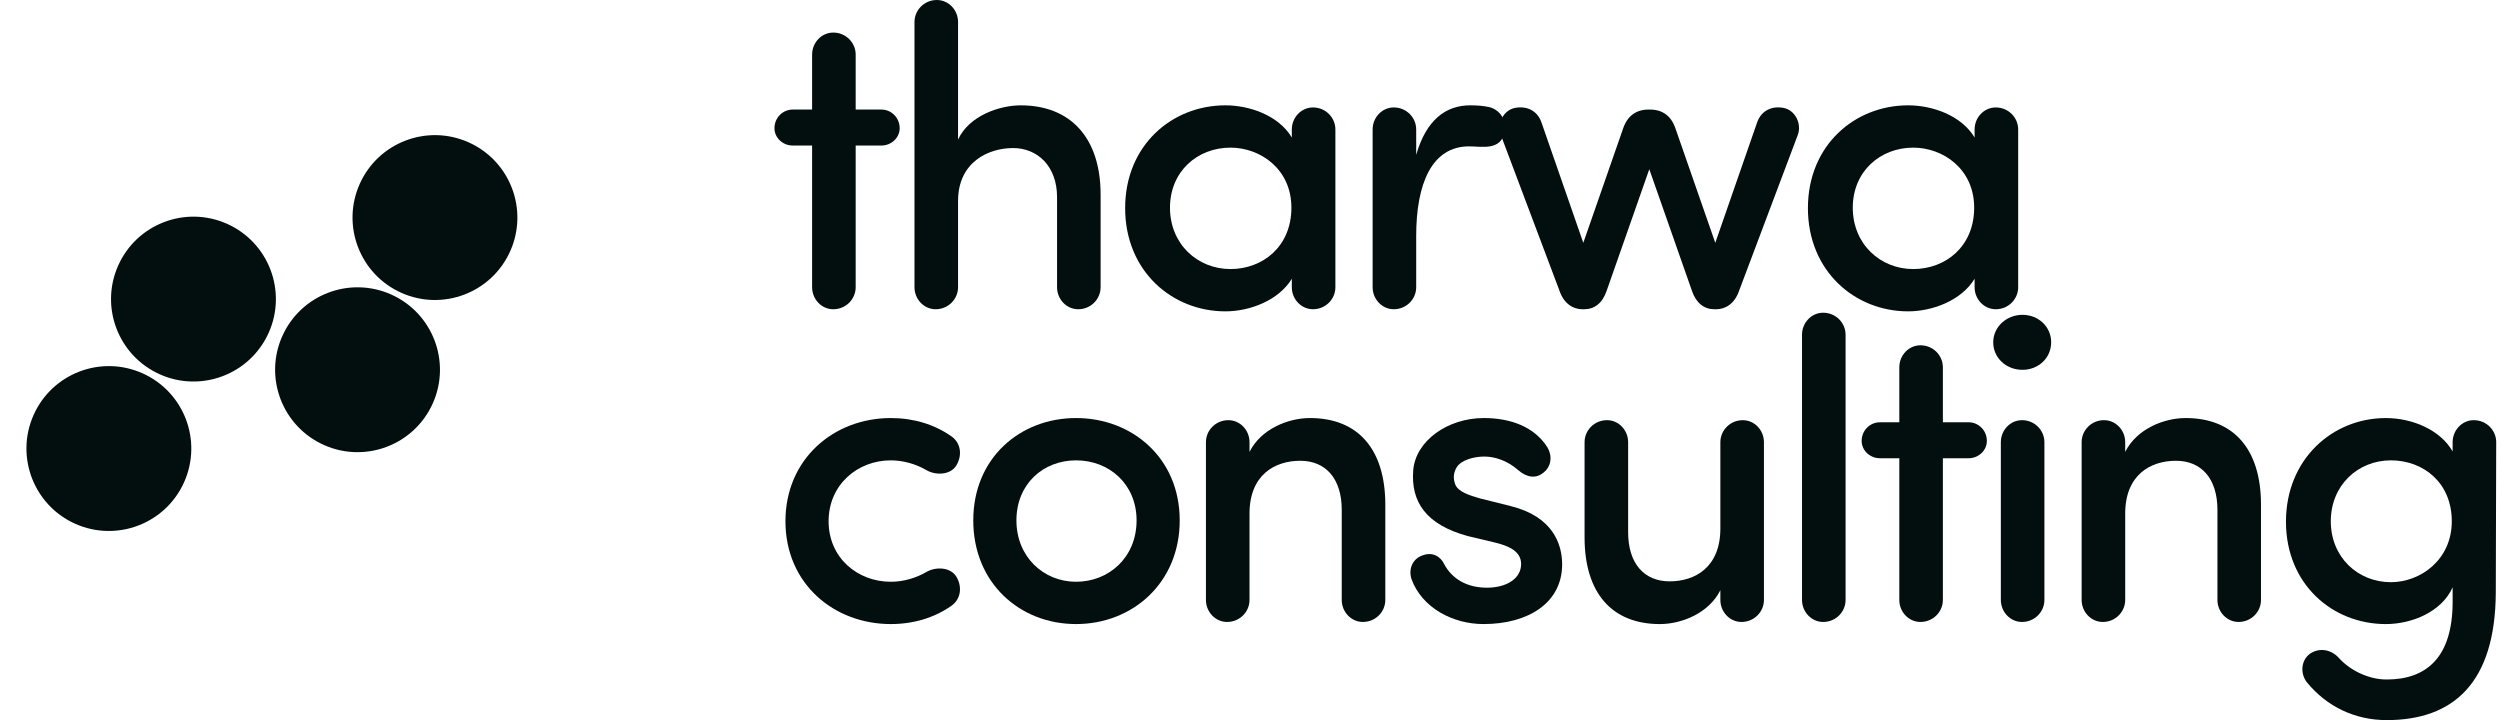
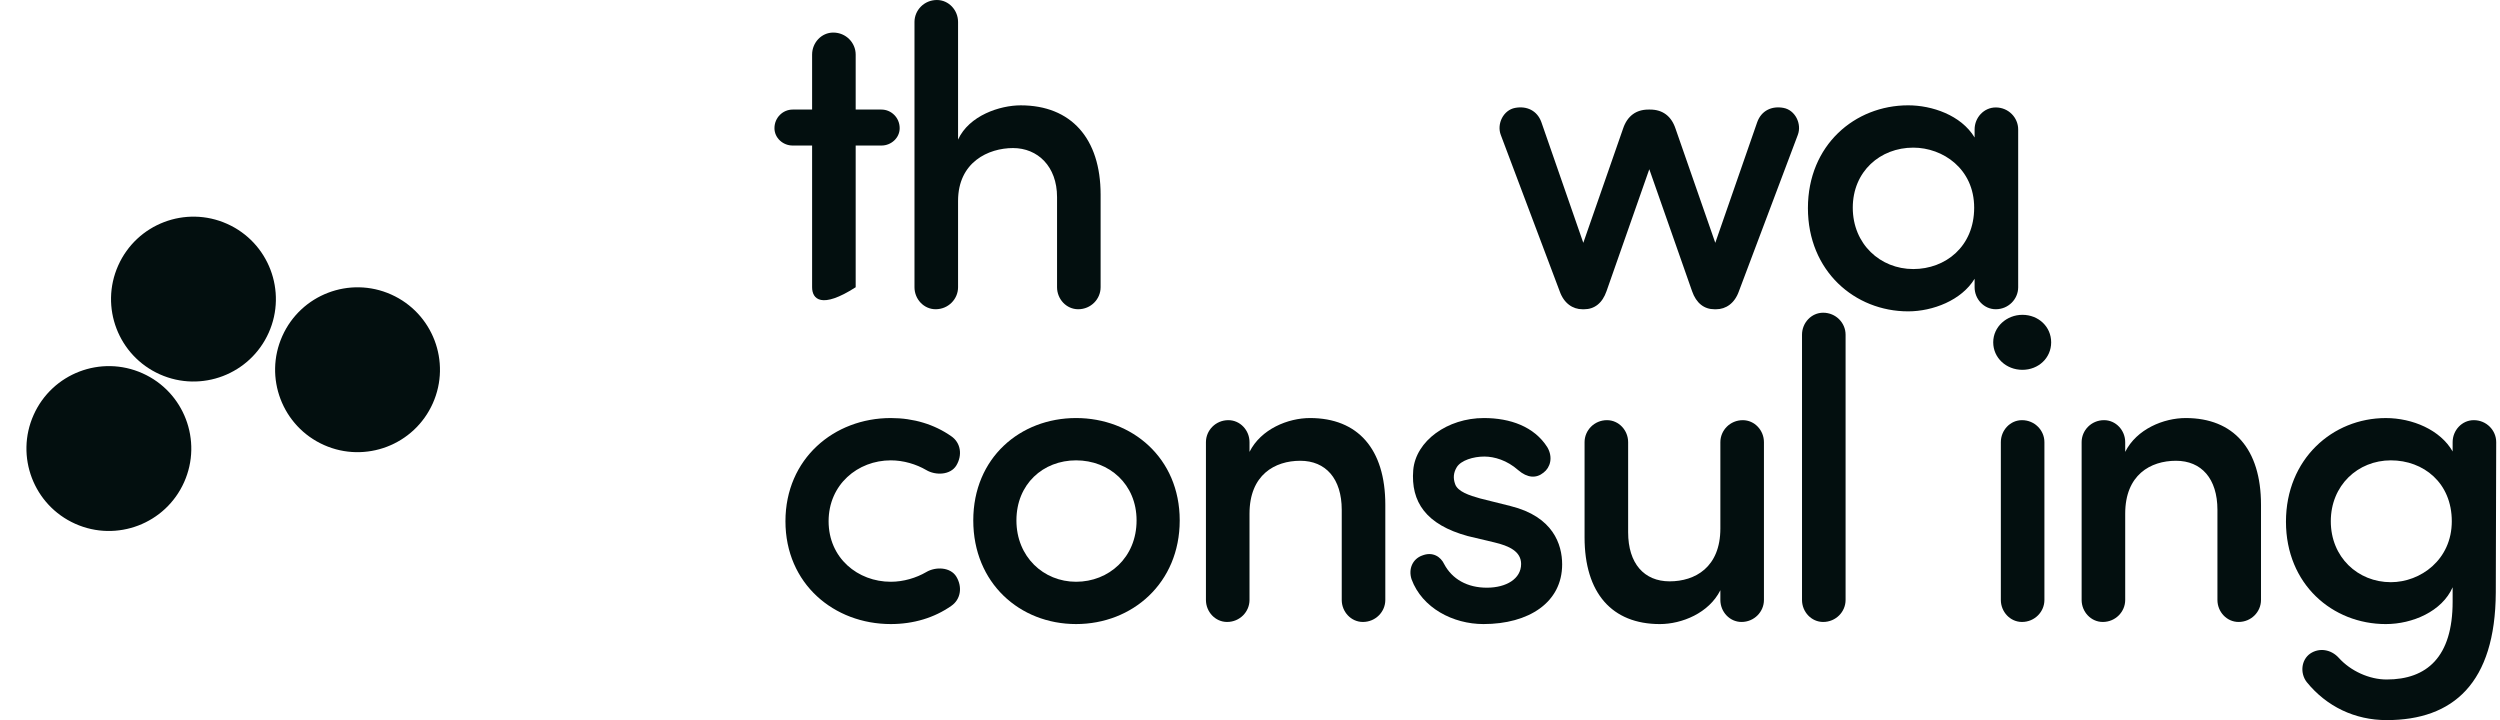
<svg xmlns="http://www.w3.org/2000/svg" width="184" height="53" viewBox="0 0 184 53" fill="none">
-   <path d="M59.771 10.711H58.339C57.622 10.711 57 10.15 57 9.434C57 8.656 57.622 8.064 58.339 8.064H59.771V4.017C59.771 3.145 60.456 2.397 61.328 2.397C62.261 2.397 62.978 3.145 62.978 4.017V8.064H64.877C65.593 8.064 66.216 8.656 66.216 9.434C66.216 10.15 65.593 10.711 64.877 10.711H62.978V21.141C62.978 22.013 62.261 22.761 61.328 22.761C60.456 22.761 59.771 22.013 59.771 21.141V10.711Z" fill="#030F0F" />
+   <path d="M59.771 10.711H58.339C57.622 10.711 57 10.15 57 9.434C57 8.656 57.622 8.064 58.339 8.064H59.771V4.017C59.771 3.145 60.456 2.397 61.328 2.397C62.261 2.397 62.978 3.145 62.978 4.017V8.064H64.877C65.593 8.064 66.216 8.656 66.216 9.434C66.216 10.15 65.593 10.711 64.877 10.711H62.978V21.141C60.456 22.761 59.771 22.013 59.771 21.141V10.711Z" fill="#030F0F" />
  <path d="M70.513 10.275C71.322 8.5 73.595 7.753 75.121 7.753C78.826 7.753 81.005 10.181 81.005 14.322V21.141C81.005 22.013 80.289 22.76 79.355 22.76C78.483 22.76 77.799 22.013 77.799 21.141V14.509C77.799 12.236 76.366 10.897 74.56 10.897C72.754 10.897 70.513 11.925 70.513 14.789V21.141C70.513 22.013 69.796 22.76 68.862 22.76C67.99 22.76 67.306 22.013 67.306 21.141V1.619C67.306 0.747 68.022 -0 68.956 -0C69.828 -0 70.513 0.747 70.513 1.619V10.275Z" fill="#030F0F" />
-   <path d="M95.078 20.518C94.113 22.106 91.996 22.916 90.19 22.916C86.267 22.916 82.811 19.958 82.811 15.318C82.811 10.679 86.267 7.752 90.19 7.752C91.934 7.752 94.082 8.469 95.078 10.119V9.527C95.078 8.655 95.763 7.908 96.635 7.908C97.569 7.908 98.285 8.655 98.285 9.527V21.141C98.285 22.013 97.569 22.76 96.635 22.76C95.763 22.76 95.078 22.013 95.078 21.141V20.518V20.518ZM90.564 19.802C92.93 19.802 95.047 18.152 95.047 15.287C95.047 12.423 92.743 10.866 90.564 10.866C88.135 10.866 86.111 12.61 86.111 15.287C86.111 17.965 88.135 19.802 90.564 19.802Z" fill="#030F0F" />
-   <path d="M104.232 17.373V21.141C104.232 22.012 103.516 22.76 102.582 22.76C101.71 22.76 101.025 22.012 101.025 21.141V9.527C101.025 8.655 101.71 7.908 102.582 7.908C103.516 7.908 104.232 8.655 104.232 9.527V11.395C104.979 8.811 106.412 7.752 108.218 7.752C108.684 7.752 109.152 7.784 109.587 7.877C110.397 8.064 110.926 8.873 110.739 9.714C110.459 11.115 109.058 10.773 108.124 10.773C105.384 10.773 104.232 13.513 104.232 17.374V17.373Z" fill="#030F0F" />
  <path d="M121.45 8.064C122.353 8.064 123.007 8.531 123.318 9.466L126.245 17.873L129.328 8.999C129.639 8.127 130.417 7.784 131.258 7.94C132.13 8.096 132.628 9.123 132.317 9.933L127.989 21.422C127.677 22.325 127.024 22.761 126.308 22.761H126.183C125.436 22.761 124.844 22.325 124.533 21.422L121.388 12.455L118.243 21.422C117.932 22.325 117.34 22.761 116.593 22.761H116.468C115.752 22.761 115.099 22.325 114.787 21.422L110.459 9.933C110.147 9.124 110.646 8.096 111.518 7.94C112.359 7.784 113.137 8.127 113.448 8.999L116.531 17.873L119.458 9.466C119.769 8.532 120.423 8.064 121.326 8.064H121.45H121.45Z" fill="#030F0F" />
  <path d="M145.331 20.518C144.366 22.106 142.248 22.916 140.442 22.916C136.519 22.916 133.063 19.958 133.063 15.318C133.063 10.679 136.519 7.752 140.442 7.752C142.186 7.752 144.334 8.469 145.331 10.119V9.527C145.331 8.655 146.016 7.908 146.888 7.908C147.822 7.908 148.538 8.655 148.538 9.527V21.141C148.538 22.013 147.822 22.76 146.888 22.76C146.016 22.76 145.331 22.013 145.331 21.141V20.518V20.518ZM140.816 19.802C143.182 19.802 145.299 18.152 145.299 15.287C145.299 12.423 142.995 10.866 140.816 10.866C138.388 10.866 136.364 12.61 136.364 15.287C136.364 17.965 138.388 19.802 140.816 19.802Z" fill="#030F0F" />
  <path d="M65.562 30.768C67.243 30.768 68.769 31.235 70.014 32.107C70.699 32.574 70.855 33.477 70.388 34.256C69.952 34.972 68.862 35.003 68.177 34.598C67.43 34.162 66.496 33.882 65.562 33.882C63.133 33.882 60.985 35.657 60.985 38.365C60.985 41.074 63.133 42.818 65.562 42.818C66.496 42.818 67.43 42.537 68.177 42.102C68.862 41.697 69.952 41.728 70.388 42.444C70.855 43.222 70.699 44.125 70.014 44.593C68.769 45.465 67.243 45.931 65.562 45.931C61.389 45.931 57.809 42.974 57.809 38.365C57.809 33.757 61.389 30.768 65.562 30.768Z" fill="#030F0F" />
  <path d="M71.633 38.303C71.633 33.695 75.089 30.768 79.199 30.768C83.309 30.768 86.827 33.695 86.827 38.303C86.827 42.911 83.34 45.931 79.199 45.931C75.058 45.931 71.633 42.911 71.633 38.303ZM83.652 38.303C83.652 35.625 81.628 33.882 79.199 33.882C76.771 33.882 74.809 35.626 74.809 38.303C74.809 40.981 76.802 42.818 79.199 42.818C81.597 42.818 83.652 41.043 83.652 38.303Z" fill="#030F0F" />
  <path d="M88.757 32.543C88.757 31.671 89.474 30.924 90.407 30.924C91.279 30.924 91.964 31.671 91.964 32.543V33.259C92.805 31.578 94.797 30.768 96.416 30.768C99.935 30.768 101.959 33.041 101.959 37.151V44.157C101.959 45.029 101.243 45.776 100.308 45.776C99.437 45.776 98.752 45.029 98.752 44.157V37.525C98.752 35.221 97.569 33.913 95.7 33.913C93.832 33.913 91.964 34.941 91.964 37.805V44.157C91.964 45.028 91.248 45.776 90.314 45.776C89.442 45.776 88.757 45.028 88.757 44.157V32.543V32.543Z" fill="#030F0F" />
  <path d="M104.668 40.888C105.446 40.576 106.038 40.981 106.287 41.51C106.878 42.631 107.999 43.254 109.432 43.254C110.864 43.254 111.954 42.6 111.954 41.51C111.954 40.576 111.051 40.172 109.992 39.922L108.03 39.455C104.948 38.614 103.827 36.933 104.014 34.598C104.201 32.449 106.536 30.768 109.213 30.768C111.144 30.768 112.918 31.391 113.884 32.917C114.319 33.664 114.101 34.411 113.604 34.785C113.074 35.22 112.421 35.189 111.735 34.598C110.926 33.882 109.992 33.602 109.245 33.602C108.435 33.602 107.532 33.882 107.221 34.38C106.972 34.785 106.941 35.189 107.096 35.626C107.283 36.186 108.155 36.466 108.933 36.684L111.175 37.245C114.32 38.023 114.974 40.078 114.974 41.541C114.974 44.343 112.514 45.931 109.183 45.931C106.941 45.931 104.668 44.748 103.889 42.631C103.64 41.853 103.983 41.137 104.668 40.887V40.888Z" fill="#030F0F" />
  <path d="M129.826 44.157C129.826 45.029 129.109 45.776 128.175 45.776C127.304 45.776 126.619 45.029 126.619 44.157V43.441C125.778 45.122 123.786 45.932 122.166 45.932C118.648 45.932 116.624 43.659 116.624 39.549V32.544C116.624 31.672 117.34 30.924 118.274 30.924C119.146 30.924 119.831 31.672 119.831 32.544V39.175C119.831 41.48 121.014 42.787 122.883 42.787C124.751 42.787 126.619 41.76 126.619 38.895V32.544C126.619 31.672 127.335 30.925 128.269 30.925C129.141 30.925 129.826 31.672 129.826 32.544V44.157V44.157Z" fill="#030F0F" />
  <path d="M135.835 44.157C135.835 45.029 135.119 45.776 134.185 45.776C133.313 45.776 132.628 45.029 132.628 44.157V24.635C132.628 23.763 133.313 23.016 134.185 23.016C135.119 23.016 135.835 23.763 135.835 24.635V44.157Z" fill="#030F0F" />
-   <path d="M139.789 33.726H138.356C137.64 33.726 137.018 33.166 137.018 32.45C137.018 31.671 137.64 31.08 138.356 31.08H139.789V27.032C139.789 26.16 140.474 25.413 141.345 25.413C142.279 25.413 142.996 26.16 142.996 27.032V31.08H144.895C145.611 31.08 146.233 31.671 146.233 32.45C146.233 33.166 145.611 33.726 144.895 33.726H142.996V44.157C142.996 45.029 142.279 45.776 141.345 45.776C140.473 45.776 139.789 45.029 139.789 44.157V33.726Z" fill="#030F0F" />
  <path d="M148.849 23.171C150.032 23.171 150.966 24.043 150.966 25.195C150.966 26.347 150.032 27.219 148.849 27.219C147.666 27.219 146.701 26.347 146.701 25.195C146.701 24.043 147.697 23.171 148.849 23.171ZM150.469 32.543C150.469 31.671 149.752 30.924 148.818 30.924C147.946 30.924 147.262 31.671 147.262 32.543V44.157C147.262 45.029 147.947 45.776 148.818 45.776C149.752 45.776 150.469 45.029 150.469 44.157V32.543Z" fill="#030F0F" />
  <path d="M153.208 32.543C153.208 31.671 153.924 30.924 154.858 30.924C155.73 30.924 156.415 31.671 156.415 32.543V33.259C157.256 31.578 159.248 30.768 160.867 30.768C164.386 30.768 166.41 33.041 166.41 37.151V44.157C166.41 45.029 165.693 45.776 164.759 45.776C163.888 45.776 163.203 45.029 163.203 44.157V37.525C163.203 35.221 162.02 33.913 160.151 33.913C158.283 33.913 156.415 34.941 156.415 37.805V44.157C156.415 45.028 155.699 45.776 154.765 45.776C153.893 45.776 153.208 45.028 153.208 44.157V32.543V32.543Z" fill="#030F0F" />
  <path d="M175.657 50.011C178.615 50.011 180.514 48.36 180.514 44.282V43.223C179.736 44.998 177.556 45.932 175.595 45.932C171.672 45.932 168.247 43.005 168.247 38.397C168.247 33.789 171.672 30.769 175.595 30.769C177.556 30.769 179.611 31.641 180.514 33.228V32.543C180.514 31.671 181.199 30.924 182.071 30.924C183.005 30.924 183.721 31.671 183.721 32.543L183.69 43.597C183.659 50.291 180.545 53 175.657 53C173.322 53 171.236 52.003 169.772 50.197C169.274 49.544 169.367 48.578 170.021 48.111C170.706 47.644 171.578 47.8 172.139 48.423C173.01 49.388 174.38 50.011 175.657 50.011L175.657 50.011ZM175.968 33.882C173.54 33.882 171.547 35.719 171.547 38.365C171.547 41.012 173.54 42.849 175.968 42.849C178.148 42.849 180.452 41.199 180.452 38.365C180.452 35.532 178.366 33.882 175.968 33.882Z" fill="#030F0F" />
  <circle cx="14.239" cy="22.013" r="6.066" transform="rotate(24.076 14.239 22.013)" fill="#030F0F" />
  <circle cx="8.013" cy="33.013" r="6.066" transform="rotate(24.076 8.013 33.013)" fill="#030F0F" />
  <circle cx="26.315" cy="27.213" r="6.066" transform="rotate(24.076 26.315 27.213)" fill="#030F0F" />
-   <circle cx="32.013" cy="16.013" r="6.066" transform="rotate(24.076 32.013 16.013)" fill="#030F0F" />
</svg>